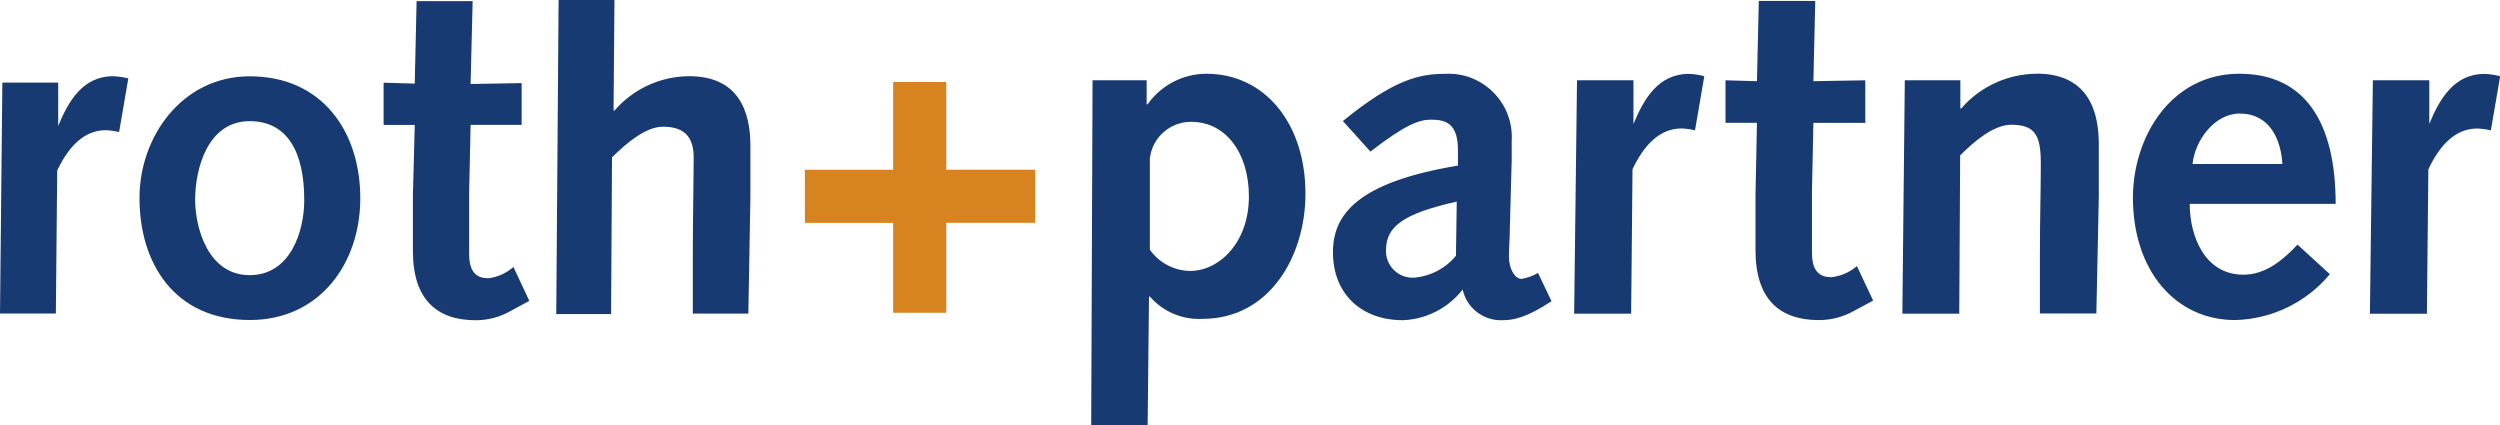
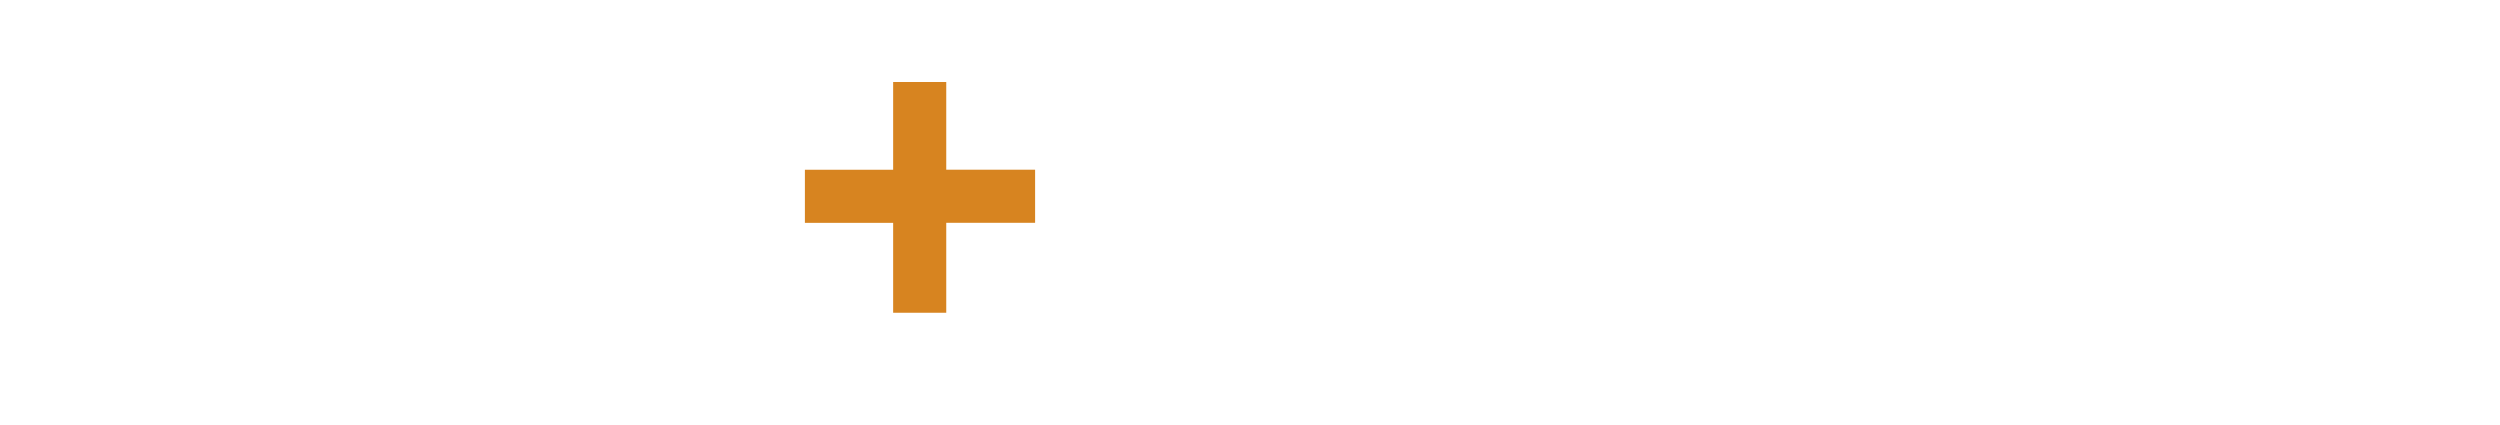
<svg xmlns="http://www.w3.org/2000/svg" viewBox="0 0 500 85.05">
  <g id="a" />
  <g id="b">
    <g id="c">
      <g>
-         <path d="M178.63,44.57h-17.65v-10.62h17.65V16.4h10.62v17.54h17.77v10.62h-17.77v17.99h-10.62v-17.99Z" fill="#d78420" />
-         <path d="M11.64,25.14v-8.62H.47l-.47,46.18H11.17l.27-28.59c2.31-4.86,5.41-8.07,9.72-8.07,.89,.04,1.78,.16,2.66,.37l1.84-10.72c-1.07-.28-2.18-.43-3.29-.45-5.68,.18-8.52,4.6-10.72,9.91ZM49.94,15.26c-13.56,0-22.08,12.17-22.04,24.37,0,13.09,7.05,24.37,22.08,24.37,13.91,0,22.08-11.25,22.08-24.37s-7.45-24.37-22.12-24.37Zm0,39.77c-8.33,0-10.89-9.44-10.91-15.03,0-6.41,2.57-15.77,10.91-15.77,7.52,0,10.91,6.15,10.91,15.77,0,6.41-2.84,15.03-10.91,15.03Zm47.65,.61c-2.76,0-3.76-1.84-3.76-4.86v-12.25l.29-13.56h10.21v-8.35l-10.21,.18,.41-16.58h-11.21l-.37,16.5-6.23-.18v8.44h6.23l-.37,14.15v11.09c0,9.74,4.86,13.83,12.56,13.83,2.44,0,4.84-.63,6.96-1.84l3.76-2.04-3.17-6.78c-1.43,1.27-3.21,2.06-5.11,2.27ZM137.82,15.24c-5.74,.03-11.18,2.54-14.93,6.88h-.18l.18-22.12h-11.17l-.47,62.82h10.97l.18-31.35c2.88-2.84,6.74-6.13,10.21-6.13,4.76,0,6.13,2.57,6.13,6.23s-.18,12.46-.18,19.61v11.54h11.11l.41-23.2v-10.35c0-7.15-2.53-13.93-12.25-13.93Zm103.45-.49c-4.68,.01-9.07,2.3-11.76,6.13h-.18v-4.82h-10.82l-.27,68.99h11.29l.27-25.73h.18c2.64,3.04,6.54,4.68,10.56,4.45,13.3,0,20.55-12.44,20.55-25.04,0-14.07-8.15-23.98-19.81-23.98Zm-3.25,39.44c-3.21-.05-6.2-1.63-8.05-4.25V31.68c.49-4.21,4.09-7.37,8.33-7.31,6.76,0,11.48,6.11,11.48,14.91,0,9.35-6.03,14.91-11.76,14.91Zm66.26,1.59c-1.21,0-2.49-1.86-2.49-4.45,0-1.96,.18-3.8,.18-5.84l.37-13.42v-3.88c.03-.5,.03-1.01,0-1.52-.4-6.97-6.37-12.3-13.34-11.9-5.07,0-10.21,1.1-20.42,9.44l5.51,6.11c7.05-5.47,9.8-6.39,12.13-6.39,3.15,0,5.37,.94,5.37,6.13v3.06c-20.18,3.35-25,9.82-25,17.32,0,8.33,5.66,13.6,13.99,13.6,4.69-.18,9.06-2.43,11.95-6.13,.82,3.74,4.23,6.33,8.05,6.13,2.12,0,4.82-.55,9.72-3.8l-2.7-5.66c-1.02,.61-2.15,1.02-3.33,1.21Zm-13.09-4.62c-2.02,2.45-4.91,4.01-8.07,4.35-.26,.03-.51,.04-.77,.03-2.94-.1-5.25-2.56-5.15-5.5,0-4.72,3.41-7.31,14.15-9.72l-.16,10.85Zm35.5-26.41v-8.7h-11.29l-.57,46.69h11.4l.27-28.88c2.33-4.92,5.47-8.17,9.82-8.17,.9,.04,1.8,.16,2.68,.37l1.86-10.82c-1.09-.29-2.2-.45-3.33-.47-5.74,.18-8.6,4.62-10.82,9.99Zm39.5,30.68c-2.78,0-3.8-1.84-3.8-4.9v-12.25l.29-13.7h10.38v-8.52l-10.38,.18,.37-16.05h-11.29l-.37,16.05-6.29-.18v8.5h6.29l-.29,14.3v11.19c0,9.89,4.9,13.97,12.68,13.97,2.47,0,4.9-.64,7.05-1.86l3.8-2.04-3.25-6.9c-1.46,1.26-3.27,2.04-5.19,2.23Zm41.15-40.68c-5.8,.03-11.3,2.56-15.09,6.94h-.18v-5.64h-11.11l-.49,46.69h11.38l.18-31.66c2.8-2.8,6.7-6.13,10.21-6.13,4.78,0,5.92,2.1,5.92,7.7s-.18,11.15-.18,18.38v11.66h11.29l.49-23.43v-10.46c0-7.23-2.59-14.07-12.42-14.07Zm40.52,0c-13.54,0-21.22,12.42-21.28,24.75,0,14.71,8.58,24.51,20.42,24.51,7.35-.17,14.27-3.52,18.97-9.17l-6.47-5.92c-2.86,3.06-6.37,6.02-10.82,6.02-7.78,0-10.74-7.78-10.74-14.17h29.19c0-16.3-6.11-26.02-19.26-26.02Zm-9.35,18.05c.45-4.64,4.35-10.09,9.44-10.09,5.92,0,8.25,5.09,8.52,10.09h-17.95Zm58.17-18.03c-5.74,.18-8.6,4.62-10.82,9.99v-8.7h-11.29l-.59,46.69h11.4l.29-28.88c2.31-4.92,5.45-8.17,9.8-8.17,.91,.04,1.81,.16,2.7,.37l1.86-10.82c-1.09-.29-2.2-.45-3.33-.47Z" fill="#183a72" />
+         <path d="M178.63,44.57h-17.65v-10.62h17.65V16.4h10.62v17.54h17.77v10.62h-17.77v17.99h-10.62v-17.99" fill="#d78420" />
      </g>
    </g>
  </g>
</svg>